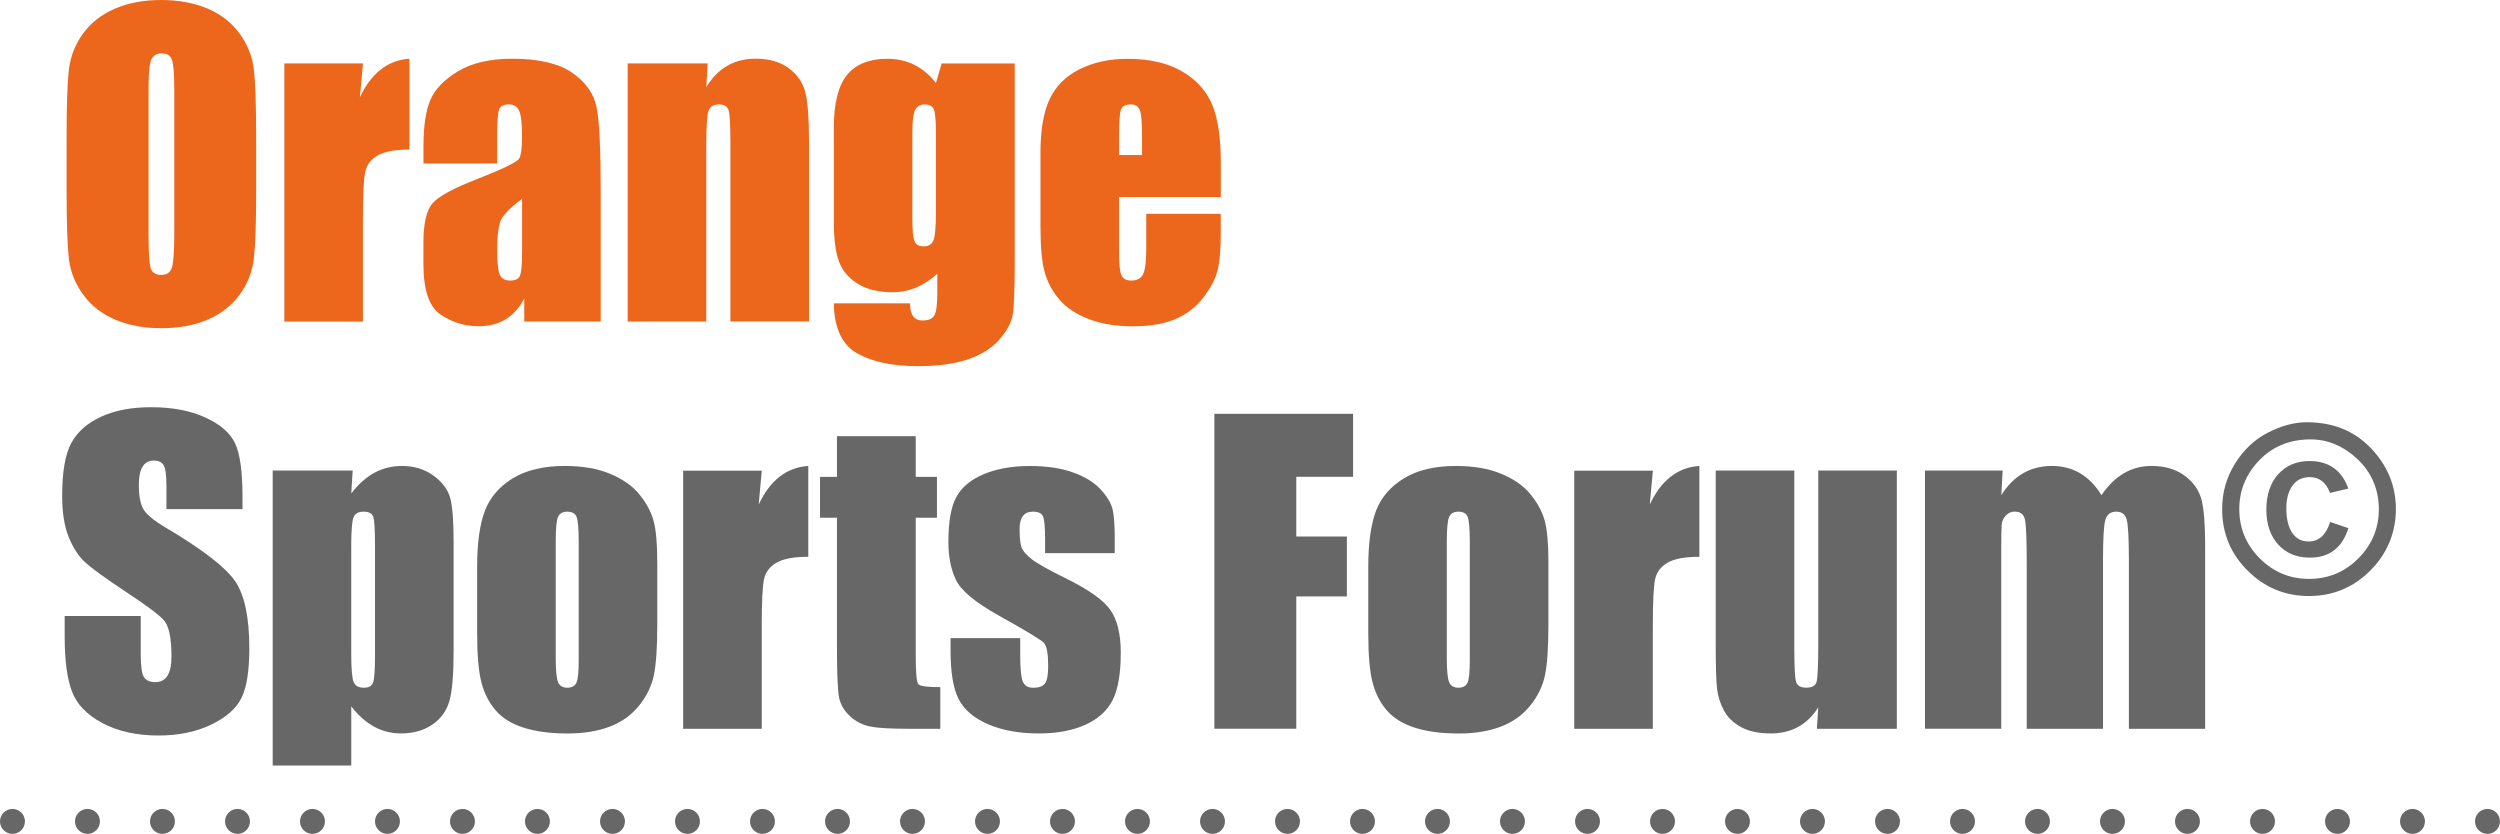
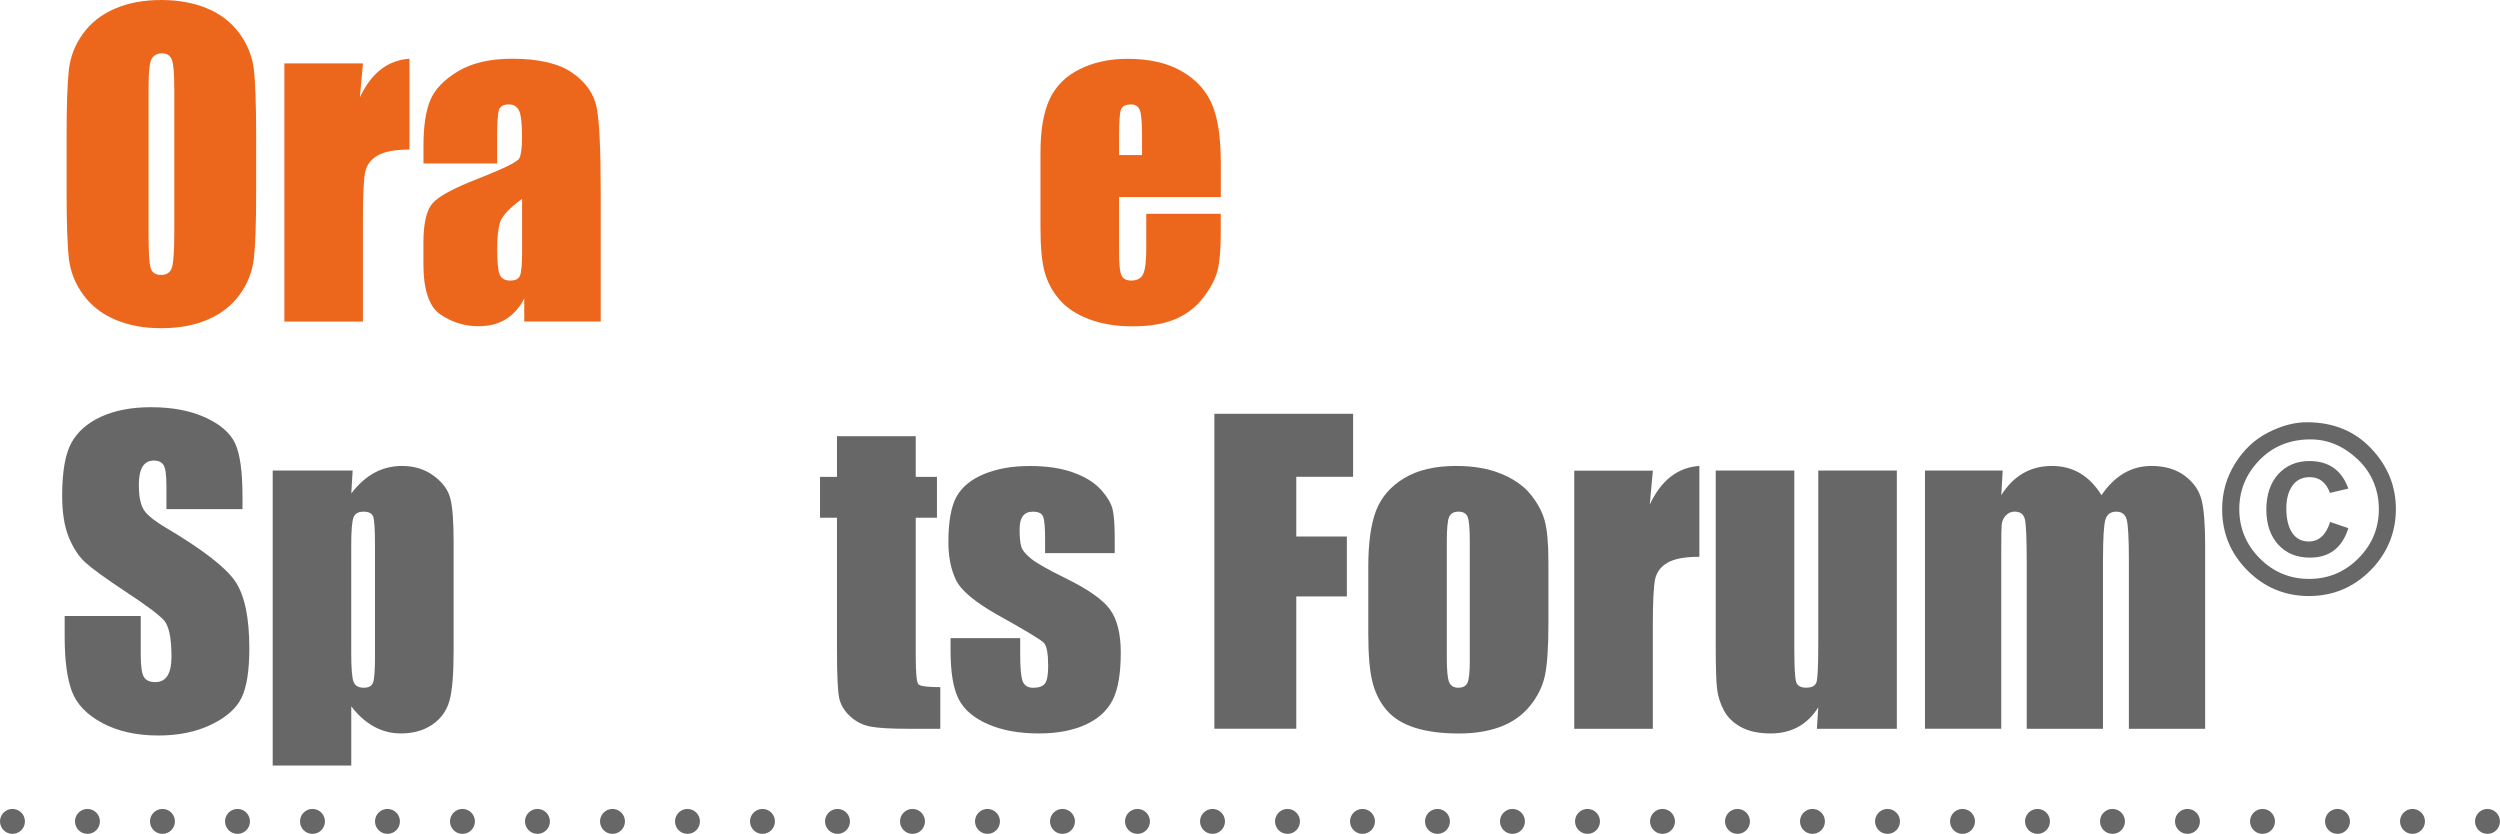
<svg xmlns="http://www.w3.org/2000/svg" id="Layer_1" data-name="Layer 1" viewBox="0 0 509.07 169.8">
  <defs>
    <style>
      .cls-1 {
        fill: #ec671c;
      }

      .cls-2 {
        fill: #676767;
      }
    </style>
  </defs>
  <path class="cls-1" d="M52.16,38.9c0,6.44-.15,11.01-.46,13.69-.3,2.68-1.25,5.13-2.85,7.35-1.6,2.22-3.76,3.92-6.48,5.11-2.72,1.19-5.89,1.78-9.51,1.78s-6.52-.56-9.25-1.68c-2.73-1.12-4.93-2.81-6.6-5.05-1.66-2.24-2.65-4.69-2.97-7.33-.32-2.64-.48-7.26-.48-13.87v-10.97c0-6.44.15-11.01.46-13.69.3-2.68,1.25-5.13,2.85-7.35,1.6-2.22,3.76-3.92,6.48-5.11,2.72-1.19,5.89-1.78,9.51-1.78,3.43,0,6.52.56,9.25,1.68,2.73,1.12,4.93,2.81,6.6,5.05,1.66,2.25,2.65,4.69,2.97,7.33.32,2.64.48,7.26.48,13.87v10.97ZM35.48,17.83c0-2.98-.16-4.89-.5-5.72-.33-.83-1.01-1.25-2.04-1.25-.87,0-1.54.34-2,1.01-.46.67-.69,2.66-.69,5.96v29.95c0,3.72.15,6.02.46,6.89.3.87,1.01,1.31,2.12,1.31s1.86-.5,2.18-1.51c.32-1,.48-3.39.48-7.17v-29.47Z" />
  <path class="cls-1" d="M73.91,12.91l-.63,6.91c2.32-4.95,5.69-7.57,10.1-7.86v18.5c-2.93,0-5.08.4-6.46,1.19-1.37.79-2.22,1.9-2.54,3.31-.32,1.41-.48,4.67-.48,9.77v20.76h-16V12.91h16Z" />
  <path class="cls-1" d="M101.24,33.28h-15.01v-3.53c0-4.07.47-7.2,1.41-9.41.94-2.2,2.82-4.15,5.65-5.84,2.83-1.69,6.5-2.54,11.01-2.54,5.41,0,9.49.96,12.24,2.87,2.75,1.91,4.4,4.27,4.95,7.05.56,2.79.83,8.52.83,17.21v26.38h-15.57v-4.68c-.98,1.88-2.24,3.29-3.78,4.23s-3.39,1.41-5.53,1.41c-2.8,0-5.37-.79-7.71-2.36-2.34-1.57-3.51-5.01-3.51-10.32v-4.32c0-3.93.62-6.62,1.86-8.04,1.24-1.43,4.32-3.09,9.23-4.99,5.25-2.06,8.07-3.45,8.44-4.16.37-.71.55-2.16.55-4.36,0-2.75-.2-4.54-.61-5.37-.41-.83-1.09-1.25-2.04-1.25-1.08,0-1.76.35-2.02,1.05-.26.7-.4,2.52-.4,5.45v5.51ZM106.31,40.49c-2.56,1.88-4.05,3.45-4.46,4.71-.41,1.27-.61,3.09-.61,5.47,0,2.72.18,4.48.53,5.27.36.79,1.06,1.19,2.12,1.19s1.66-.31,1.96-.93c.3-.62.46-2.25.46-4.89v-10.82Z" />
-   <path class="cls-1" d="M144.1,12.91l-.28,4.84c1.16-1.93,2.58-3.38,4.26-4.35,1.68-.97,3.61-1.45,5.8-1.45,2.75,0,4.99.65,6.73,1.94,1.74,1.29,2.87,2.92,3.37,4.89.5,1.97.75,5.25.75,9.84v36.84h-16V29.08c0-3.62-.12-5.82-.36-6.62-.24-.79-.9-1.19-1.98-1.19-1.14,0-1.85.46-2.14,1.37-.29.91-.44,3.35-.44,7.31v35.53h-16V12.91h16.28Z" />
-   <path class="cls-1" d="M206.62,12.91v40.49c0,5.47-.13,9-.38,10.6-.25,1.6-1.14,3.29-2.67,5.07-1.53,1.78-3.66,3.14-6.4,4.08-2.73.94-6.17,1.41-10.32,1.41-5.1,0-9.19-.87-12.28-2.59-3.09-1.73-4.69-5.13-4.79-10.2h15.53c0,2.32.85,3.49,2.54,3.49,1.21,0,2.02-.36,2.42-1.07.4-.71.59-2.21.59-4.48v-3.97c-1.37,1.25-2.82,2.19-4.34,2.82-1.52.64-3.11.95-4.77.95-2.88,0-5.25-.58-7.11-1.74-1.86-1.16-3.14-2.69-3.82-4.58-.69-1.89-1.03-4.58-1.03-8.06v-19.09c0-4.99.9-8.58,2.69-10.78,1.8-2.19,4.53-3.29,8.2-3.29,2.01,0,3.84.41,5.49,1.23,1.65.82,3.12,2.05,4.42,3.69l1.15-3.97h14.9ZM190.57,26.86c0-2.4-.14-3.94-.42-4.6-.28-.66-.89-.99-1.84-.99s-1.58.38-1.96,1.13c-.38.75-.57,2.24-.57,4.46v17.67c0,2.35.14,3.88.44,4.58.29.7.9,1.05,1.82,1.05,1.06,0,1.74-.42,2.06-1.27.32-.84.48-2.76.48-5.74v-16.28Z" />
  <path class="cls-1" d="M248.59,40.13h-20.72v11.37c0,2.38.17,3.91.51,4.6.34.69,1,1.03,1.98,1.03,1.21,0,2.03-.46,2.44-1.37.41-.91.61-2.67.61-5.29v-6.93h15.17v3.88c0,3.25-.2,5.74-.61,7.49-.41,1.74-1.37,3.6-2.87,5.59-1.5,1.98-3.41,3.47-5.72,4.46-2.31.99-5.21,1.49-8.7,1.49s-6.37-.49-8.95-1.47c-2.59-.98-4.6-2.32-6.04-4.02-1.44-1.7-2.44-3.58-2.99-5.63-.55-2.05-.83-5.02-.83-8.93v-15.33c0-4.6.62-8.22,1.86-10.87,1.24-2.65,3.27-4.69,6.1-6.1,2.83-1.41,6.07-2.12,9.75-2.12,4.49,0,8.19.85,11.11,2.56,2.92,1.7,4.96,3.96,6.14,6.77,1.18,2.81,1.76,6.77,1.76,11.87v6.97ZM232.55,31.57v-3.84c0-2.72-.14-4.48-.44-5.27-.29-.79-.89-1.19-1.78-1.19-1.11,0-1.8.34-2.06,1.01-.26.67-.4,2.49-.4,5.45v3.84h4.67Z" />
  <path class="cls-2" d="M49.38,103.68h-15.49v-4.75c0-2.22-.2-3.63-.59-4.24s-1.06-.91-1.98-.91c-1,0-1.76.41-2.28,1.23-.51.82-.77,2.06-.77,3.73,0,2.14.29,3.75.87,4.84.55,1.08,2.12,2.39,4.71,3.92,7.42,4.41,12.1,8.02,14.03,10.85,1.93,2.83,2.89,7.38,2.89,13.67,0,4.57-.53,7.94-1.6,10.1-1.07,2.17-3.14,3.98-6.2,5.45-3.06,1.47-6.63,2.2-10.7,2.2-4.46,0-8.27-.85-11.43-2.54-3.16-1.69-5.22-3.84-6.2-6.46-.98-2.61-1.47-6.32-1.47-11.13v-4.2h15.49v7.8c0,2.4.22,3.95.65,4.63.44.69,1.21,1.03,2.32,1.03s1.93-.44,2.48-1.31c.54-.87.81-2.17.81-3.88,0-3.78-.51-6.25-1.54-7.41-1.06-1.16-3.66-3.1-7.8-5.82-4.15-2.75-6.89-4.74-8.24-5.98-1.35-1.24-2.46-2.96-3.35-5.15-.89-2.19-1.33-4.99-1.33-8.4,0-4.91.63-8.5,1.88-10.78,1.25-2.27,3.28-4.05,6.08-5.33,2.8-1.28,6.18-1.92,10.14-1.92,4.33,0,8.02.7,11.07,2.1,3.05,1.4,5.07,3.16,6.06,5.29.99,2.13,1.49,5.74,1.49,10.83v2.54Z" />
  <path class="cls-2" d="M71.81,95.83l-.28,4.65c1.43-1.88,3-3.28,4.71-4.21,1.72-.93,3.59-1.39,5.63-1.39,2.48,0,4.63.67,6.44,2,1.81,1.33,2.94,2.87,3.39,4.62.45,1.74.67,4.7.67,8.87v22.15c0,4.78-.28,8.18-.85,10.2-.57,2.02-1.73,3.63-3.49,4.83-1.76,1.2-3.88,1.8-6.36,1.8-1.98,0-3.82-.46-5.51-1.39-1.69-.93-3.24-2.3-4.63-4.13v12.05h-16v-60.06h16.28ZM76.36,111.12c0-3.25-.12-5.22-.36-5.9-.24-.69-.9-1.03-1.98-1.03s-1.74.4-2.04,1.19-.46,2.71-.46,5.74v21.79c0,3.17.16,5.15.48,5.94.32.79,1,1.19,2.06,1.19s1.67-.36,1.92-1.09c.25-.73.38-2.49.38-5.29v-22.54Z" />
-   <path class="cls-2" d="M133.84,114.29v12.88c0,4.73-.24,8.19-.71,10.4-.48,2.21-1.49,4.27-3.05,6.18-1.56,1.91-3.56,3.33-6,4.24-2.44.91-5.25,1.37-8.42,1.37-3.54,0-6.54-.39-8.99-1.17-2.46-.78-4.37-1.95-5.73-3.53-1.36-1.57-2.33-3.47-2.91-5.7-.58-2.23-.87-5.58-.87-10.04v-13.47c0-4.89.53-8.7,1.58-11.45,1.06-2.75,2.96-4.95,5.7-6.62,2.75-1.66,6.26-2.5,10.54-2.5,3.59,0,6.68.53,9.25,1.6,2.57,1.07,4.56,2.46,5.96,4.18,1.4,1.72,2.36,3.49,2.87,5.31.52,1.82.77,4.6.77,8.32ZM117.84,110.33c0-2.69-.15-4.39-.44-5.09-.29-.7-.91-1.05-1.86-1.05s-1.58.35-1.9,1.05c-.32.7-.48,2.4-.48,5.09v23.73c0,2.48.16,4.1.48,4.85.32.75.94,1.13,1.86,1.13s1.58-.34,1.88-1.03c.3-.69.46-2.17.46-4.44v-24.24Z" />
-   <path class="cls-2" d="M155.12,95.83l-.63,6.91c2.32-4.95,5.69-7.57,10.1-7.86v18.5c-2.93,0-5.08.4-6.46,1.19-1.37.79-2.22,1.9-2.54,3.31-.32,1.41-.48,4.67-.48,9.77v20.76h-16v-52.57h16Z" />
  <path class="cls-2" d="M186.47,88.82v8.28h4.32v8.32h-4.32v28.13c0,3.46.18,5.39.54,5.78.36.4,1.84.59,4.46.59v8.48h-6.46c-3.64,0-6.25-.15-7.8-.46-1.56-.3-2.93-1-4.12-2.1-1.19-1.1-1.93-2.35-2.22-3.76-.29-1.41-.44-4.73-.44-9.96v-26.7h-3.45v-8.32h3.45v-8.28h16.04Z" />
  <path class="cls-2" d="M226.99,112.63h-14.18v-2.85c0-2.43-.14-3.97-.42-4.62-.28-.65-.97-.97-2.08-.97-.9,0-1.57.3-2.02.89-.45.59-.67,1.49-.67,2.67,0,1.61.11,2.79.34,3.55.22.75.9,1.58,2.02,2.48,1.12.9,3.43,2.21,6.91,3.92,4.65,2.27,7.7,4.41,9.15,6.42,1.45,2.01,2.18,4.93,2.18,8.75,0,4.28-.55,7.51-1.66,9.69-1.11,2.18-2.97,3.86-5.57,5.03-2.6,1.17-5.74,1.76-9.41,1.76-4.07,0-7.55-.63-10.44-1.9-2.89-1.27-4.88-2.98-5.96-5.15-1.08-2.16-1.62-5.44-1.62-9.82v-2.54h14.18v3.33c0,2.83.18,4.66.53,5.51.36.85,1.06,1.27,2.12,1.27,1.14,0,1.93-.28,2.38-.85.45-.57.67-1.76.67-3.59,0-2.51-.29-4.08-.87-4.71-.61-.63-3.71-2.51-9.31-5.62-4.7-2.64-7.57-5.04-8.6-7.19-1.03-2.15-1.54-4.71-1.54-7.67,0-4.2.55-7.3,1.66-9.29,1.11-1.99,2.99-3.53,5.64-4.62,2.65-1.08,5.74-1.62,9.25-1.62s6.45.44,8.89,1.33c2.44.89,4.32,2.05,5.63,3.51,1.31,1.45,2.1,2.8,2.38,4.04.28,1.24.42,3.18.42,5.82v3.05Z" />
  <path class="cls-2" d="M247.28,84.26h28.25v12.83h-11.57v12.16h10.3v12.2h-10.3v26.94h-16.68v-64.14Z" />
  <path class="cls-2" d="M315.3,114.29v12.88c0,4.73-.24,8.19-.71,10.4-.48,2.21-1.49,4.27-3.05,6.18-1.56,1.91-3.56,3.33-6,4.24-2.44.91-5.25,1.37-8.42,1.37-3.54,0-6.54-.39-8.99-1.17-2.46-.78-4.36-1.95-5.73-3.53-1.36-1.57-2.33-3.47-2.91-5.7-.58-2.23-.87-5.58-.87-10.04v-13.47c0-4.89.53-8.7,1.58-11.45,1.06-2.75,2.96-4.95,5.71-6.62,2.75-1.66,6.26-2.5,10.54-2.5,3.59,0,6.68.53,9.25,1.6,2.58,1.07,4.56,2.46,5.96,4.18,1.4,1.72,2.36,3.49,2.87,5.31.51,1.82.77,4.6.77,8.32ZM299.29,110.33c0-2.69-.15-4.39-.44-5.09-.29-.7-.91-1.05-1.86-1.05s-1.58.35-1.9,1.05c-.32.7-.48,2.4-.48,5.09v23.73c0,2.48.16,4.1.48,4.85.32.75.94,1.13,1.86,1.13s1.58-.34,1.88-1.03c.3-.69.46-2.17.46-4.44v-24.24Z" />
  <path class="cls-2" d="M336.57,95.83l-.63,6.91c2.32-4.95,5.69-7.57,10.1-7.86v18.5c-2.93,0-5.08.4-6.46,1.19-1.37.79-2.22,1.9-2.54,3.31-.32,1.41-.48,4.67-.48,9.77v20.76h-16v-52.57h16Z" />
  <path class="cls-2" d="M386.25,95.83v52.57h-16.28l.28-4.37c-1.11,1.77-2.48,3.1-4.1,3.99-1.62.89-3.49,1.33-5.6,1.33-2.4,0-4.4-.42-5.98-1.27s-2.75-1.97-3.51-3.37c-.75-1.4-1.22-2.86-1.41-4.38-.19-1.52-.28-4.54-.28-9.05v-35.46h16v35.77c0,4.09.12,6.52.38,7.29.25.77.93,1.15,2.04,1.15,1.19,0,1.9-.4,2.12-1.19.22-.79.34-3.34.34-7.65v-35.38h16Z" />
  <path class="cls-2" d="M407.8,95.83l-.28,5c1.24-1.98,2.72-3.47,4.44-4.46,1.72-.99,3.67-1.49,5.86-1.49,4.28,0,7.65,1.98,10.1,5.95,1.35-1.98,2.87-3.47,4.56-4.46,1.69-.99,3.56-1.49,5.62-1.49,2.72,0,4.97.66,6.75,1.98,1.78,1.32,2.92,2.94,3.43,4.85.5,1.91.75,5.03.75,9.33v37.36h-15.53v-34.27c0-4.49-.15-7.27-.45-8.34-.3-1.07-1.01-1.6-2.12-1.6s-1.87.53-2.2,1.58c-.33,1.06-.5,3.84-.5,8.36v34.27h-15.53v-33.4c0-5.15-.12-8.24-.38-9.27-.25-1.03-.94-1.55-2.08-1.55-.71,0-1.32.27-1.82.81-.5.54-.78,1.2-.83,1.98-.05.78-.08,2.44-.08,4.97v36.45h-15.53v-52.57h15.81Z" />
  <path class="cls-2" d="M469.72,85.98c5.36,0,9.72,1.77,13.09,5.31,3.37,3.54,5.06,7.67,5.06,12.38s-1.73,9.03-5.2,12.5c-3.46,3.46-7.63,5.2-12.49,5.2s-9.07-1.73-12.52-5.19c-3.45-3.46-5.17-7.62-5.17-12.51,0-3.36.87-6.44,2.62-9.26,1.75-2.82,3.99-4.93,6.73-6.33,2.74-1.4,5.37-2.1,7.88-2.1ZM470.55,89.47c-4.25,0-7.74,1.41-10.47,4.23-2.73,2.82-4.1,6.14-4.1,9.98s1.39,7.24,4.17,10.02c2.78,2.79,6.12,4.18,10.04,4.18s7.26-1.39,10.04-4.18c2.78-2.79,4.17-6.13,4.17-10.02s-1.44-7.45-4.31-10.15c-2.87-2.7-6.05-4.05-9.53-4.05ZM474.47,106.28l3.72,1.27c-1.25,4-3.86,6-7.83,6-2.69,0-4.85-.89-6.46-2.67-1.61-1.78-2.41-4.15-2.41-7.12s.82-5.48,2.45-7.24c1.63-1.76,3.74-2.64,6.33-2.64,3.94,0,6.58,1.87,7.92,5.61l-3.74.88c-.8-2.14-2.17-3.21-4.11-3.21-1.54,0-2.72.58-3.54,1.74-.82,1.16-1.24,2.7-1.24,4.61,0,2.14.4,3.8,1.19,4.98.79,1.18,1.91,1.77,3.36,1.77,2.08,0,3.53-1.32,4.37-3.97Z" />
  <path class="cls-2" d="M503.98,167.26c0-1.4,1.14-2.54,2.54-2.54h0c1.4,0,2.54,1.14,2.54,2.54h0c0,1.4-1.14,2.54-2.54,2.54h0c-1.4,0-2.54-1.14-2.54-2.54ZM488.71,167.26c0-1.4,1.14-2.54,2.54-2.54h0c1.4,0,2.54,1.14,2.54,2.54h0c0,1.4-1.14,2.54-2.54,2.54h0c-1.4,0-2.54-1.14-2.54-2.54ZM473.44,167.26c0-1.4,1.13-2.54,2.54-2.54h0c1.4,0,2.54,1.14,2.54,2.54h0c0,1.4-1.14,2.54-2.54,2.54h0c-1.41,0-2.54-1.14-2.54-2.54ZM458.17,167.26c0-1.4,1.14-2.54,2.54-2.54h0c1.4,0,2.54,1.14,2.54,2.54h0c0,1.4-1.14,2.54-2.54,2.54h0c-1.4,0-2.54-1.14-2.54-2.54ZM442.89,167.26c0-1.4,1.14-2.54,2.54-2.54h0c1.41,0,2.54,1.14,2.54,2.54h0c0,1.4-1.14,2.54-2.54,2.54h0c-1.4,0-2.54-1.14-2.54-2.54ZM427.62,167.26c0-1.4,1.14-2.54,2.54-2.54h0c1.4,0,2.54,1.14,2.54,2.54h0c0,1.4-1.14,2.54-2.54,2.54h0c-1.4,0-2.54-1.14-2.54-2.54ZM412.35,167.26c0-1.4,1.14-2.54,2.54-2.54h0c1.41,0,2.54,1.14,2.54,2.54h0c0,1.4-1.14,2.54-2.54,2.54h0c-1.4,0-2.54-1.14-2.54-2.54ZM397.08,167.26c0-1.4,1.13-2.54,2.54-2.54h0c1.4,0,2.54,1.14,2.54,2.54h0c0,1.4-1.14,2.54-2.54,2.54h0c-1.41,0-2.54-1.14-2.54-2.54ZM381.81,167.26c0-1.4,1.14-2.54,2.54-2.54h0c1.4,0,2.54,1.14,2.54,2.54h0c0,1.4-1.14,2.54-2.54,2.54h0c-1.4,0-2.54-1.14-2.54-2.54ZM366.53,167.26c0-1.4,1.14-2.54,2.54-2.54h0c1.41,0,2.54,1.14,2.54,2.54h0c0,1.4-1.14,2.54-2.54,2.54h0c-1.4,0-2.54-1.14-2.54-2.54ZM351.26,167.26c0-1.4,1.14-2.54,2.54-2.54h0c1.4,0,2.54,1.14,2.54,2.54h0c0,1.4-1.14,2.54-2.54,2.54h0c-1.4,0-2.54-1.14-2.54-2.54ZM335.99,167.26c0-1.4,1.14-2.54,2.54-2.54h0c1.4,0,2.54,1.14,2.54,2.54h0c0,1.4-1.14,2.54-2.54,2.54h0c-1.4,0-2.54-1.14-2.54-2.54ZM320.72,167.26c0-1.4,1.14-2.54,2.54-2.54h0c1.4,0,2.54,1.14,2.54,2.54h0c0,1.4-1.14,2.54-2.54,2.54h0c-1.4,0-2.54-1.14-2.54-2.54ZM305.44,167.26c0-1.4,1.14-2.54,2.54-2.54h0c1.4,0,2.54,1.14,2.54,2.54h0c0,1.4-1.14,2.54-2.54,2.54h0c-1.4,0-2.54-1.14-2.54-2.54ZM290.17,167.26c0-1.4,1.14-2.54,2.54-2.54h0c1.4,0,2.54,1.14,2.54,2.54h0c0,1.4-1.14,2.54-2.54,2.54h0c-1.41,0-2.54-1.14-2.54-2.54ZM274.9,167.26c0-1.4,1.14-2.54,2.54-2.54h0c1.4,0,2.54,1.14,2.54,2.54h0c0,1.4-1.14,2.54-2.54,2.54h0c-1.4,0-2.54-1.14-2.54-2.54ZM259.63,167.26c0-1.4,1.14-2.54,2.54-2.54h0c1.4,0,2.54,1.14,2.54,2.54h0c0,1.4-1.14,2.54-2.54,2.54h0c-1.4,0-2.54-1.14-2.54-2.54ZM244.36,167.26c0-1.4,1.14-2.54,2.54-2.54h0c1.4,0,2.54,1.14,2.54,2.54h0c0,1.4-1.14,2.54-2.54,2.54h0c-1.4,0-2.54-1.14-2.54-2.54ZM229.08,167.26c0-1.4,1.14-2.54,2.54-2.54h0c1.4,0,2.54,1.14,2.54,2.54h0c0,1.4-1.14,2.54-2.54,2.54h0c-1.4,0-2.54-1.14-2.54-2.54ZM213.81,167.26c0-1.4,1.14-2.54,2.54-2.54h0c1.4,0,2.54,1.14,2.54,2.54h0c0,1.4-1.14,2.54-2.54,2.54h0c-1.41,0-2.54-1.14-2.54-2.54ZM198.54,167.26c0-1.4,1.14-2.54,2.54-2.54h0c1.4,0,2.54,1.14,2.54,2.54h0c0,1.4-1.14,2.54-2.54,2.54h0c-1.4,0-2.54-1.14-2.54-2.54ZM183.27,167.26c0-1.4,1.14-2.54,2.54-2.54h0c1.41,0,2.54,1.14,2.54,2.54h0c0,1.4-1.14,2.54-2.54,2.54h0c-1.4,0-2.54-1.14-2.54-2.54ZM168,167.26c0-1.4,1.14-2.54,2.54-2.54h0c1.4,0,2.54,1.14,2.54,2.54h0c0,1.4-1.14,2.54-2.54,2.54h0c-1.4,0-2.54-1.14-2.54-2.54ZM152.72,167.26c0-1.4,1.14-2.54,2.54-2.54h0c1.4,0,2.54,1.14,2.54,2.54h0c0,1.4-1.14,2.54-2.54,2.54h0c-1.4,0-2.54-1.14-2.54-2.54ZM137.45,167.26c0-1.4,1.14-2.54,2.54-2.54h0c1.4,0,2.54,1.14,2.54,2.54h0c0,1.4-1.14,2.54-2.54,2.54h0c-1.41,0-2.54-1.14-2.54-2.54ZM122.18,167.26c0-1.4,1.14-2.54,2.54-2.54h0c1.4,0,2.54,1.14,2.54,2.54h0c0,1.4-1.14,2.54-2.54,2.54h0c-1.4,0-2.54-1.14-2.54-2.54ZM106.9,167.26c0-1.4,1.14-2.54,2.54-2.54h0c1.41,0,2.54,1.14,2.54,2.54h0c0,1.4-1.14,2.54-2.54,2.54h0c-1.4,0-2.54-1.14-2.54-2.54ZM91.63,167.26c0-1.4,1.14-2.54,2.54-2.54h0c1.4,0,2.54,1.14,2.54,2.54h0c0,1.4-1.14,2.54-2.54,2.54h0c-1.4,0-2.54-1.14-2.54-2.54ZM76.36,167.26c0-1.4,1.14-2.54,2.54-2.54h0c1.4,0,2.54,1.14,2.54,2.54h0c0,1.4-1.14,2.54-2.54,2.54h0c-1.4,0-2.54-1.14-2.54-2.54ZM61.09,167.26c0-1.4,1.14-2.54,2.54-2.54h0c1.4,0,2.54,1.14,2.54,2.54h0c0,1.4-1.14,2.54-2.54,2.54h0c-1.41,0-2.54-1.14-2.54-2.54ZM45.82,167.26c0-1.4,1.14-2.54,2.54-2.54h0c1.4,0,2.54,1.14,2.54,2.54h0c0,1.4-1.14,2.54-2.54,2.54h0c-1.4,0-2.54-1.14-2.54-2.54ZM30.54,167.26c0-1.4,1.14-2.54,2.54-2.54h0c1.41,0,2.54,1.14,2.54,2.54h0c0,1.4-1.14,2.54-2.54,2.54h0c-1.4,0-2.54-1.14-2.54-2.54ZM15.27,167.26c0-1.4,1.14-2.54,2.54-2.54h0c1.4,0,2.54,1.14,2.54,2.54h0c0,1.4-1.14,2.54-2.54,2.54h0c-1.4,0-2.54-1.14-2.54-2.54ZM0,167.26c0-1.4,1.14-2.54,2.54-2.54h0c1.4,0,2.54,1.14,2.54,2.54h0c0,1.4-1.14,2.54-2.54,2.54h0c-1.4,0-2.54-1.14-2.54-2.54Z" />
</svg>